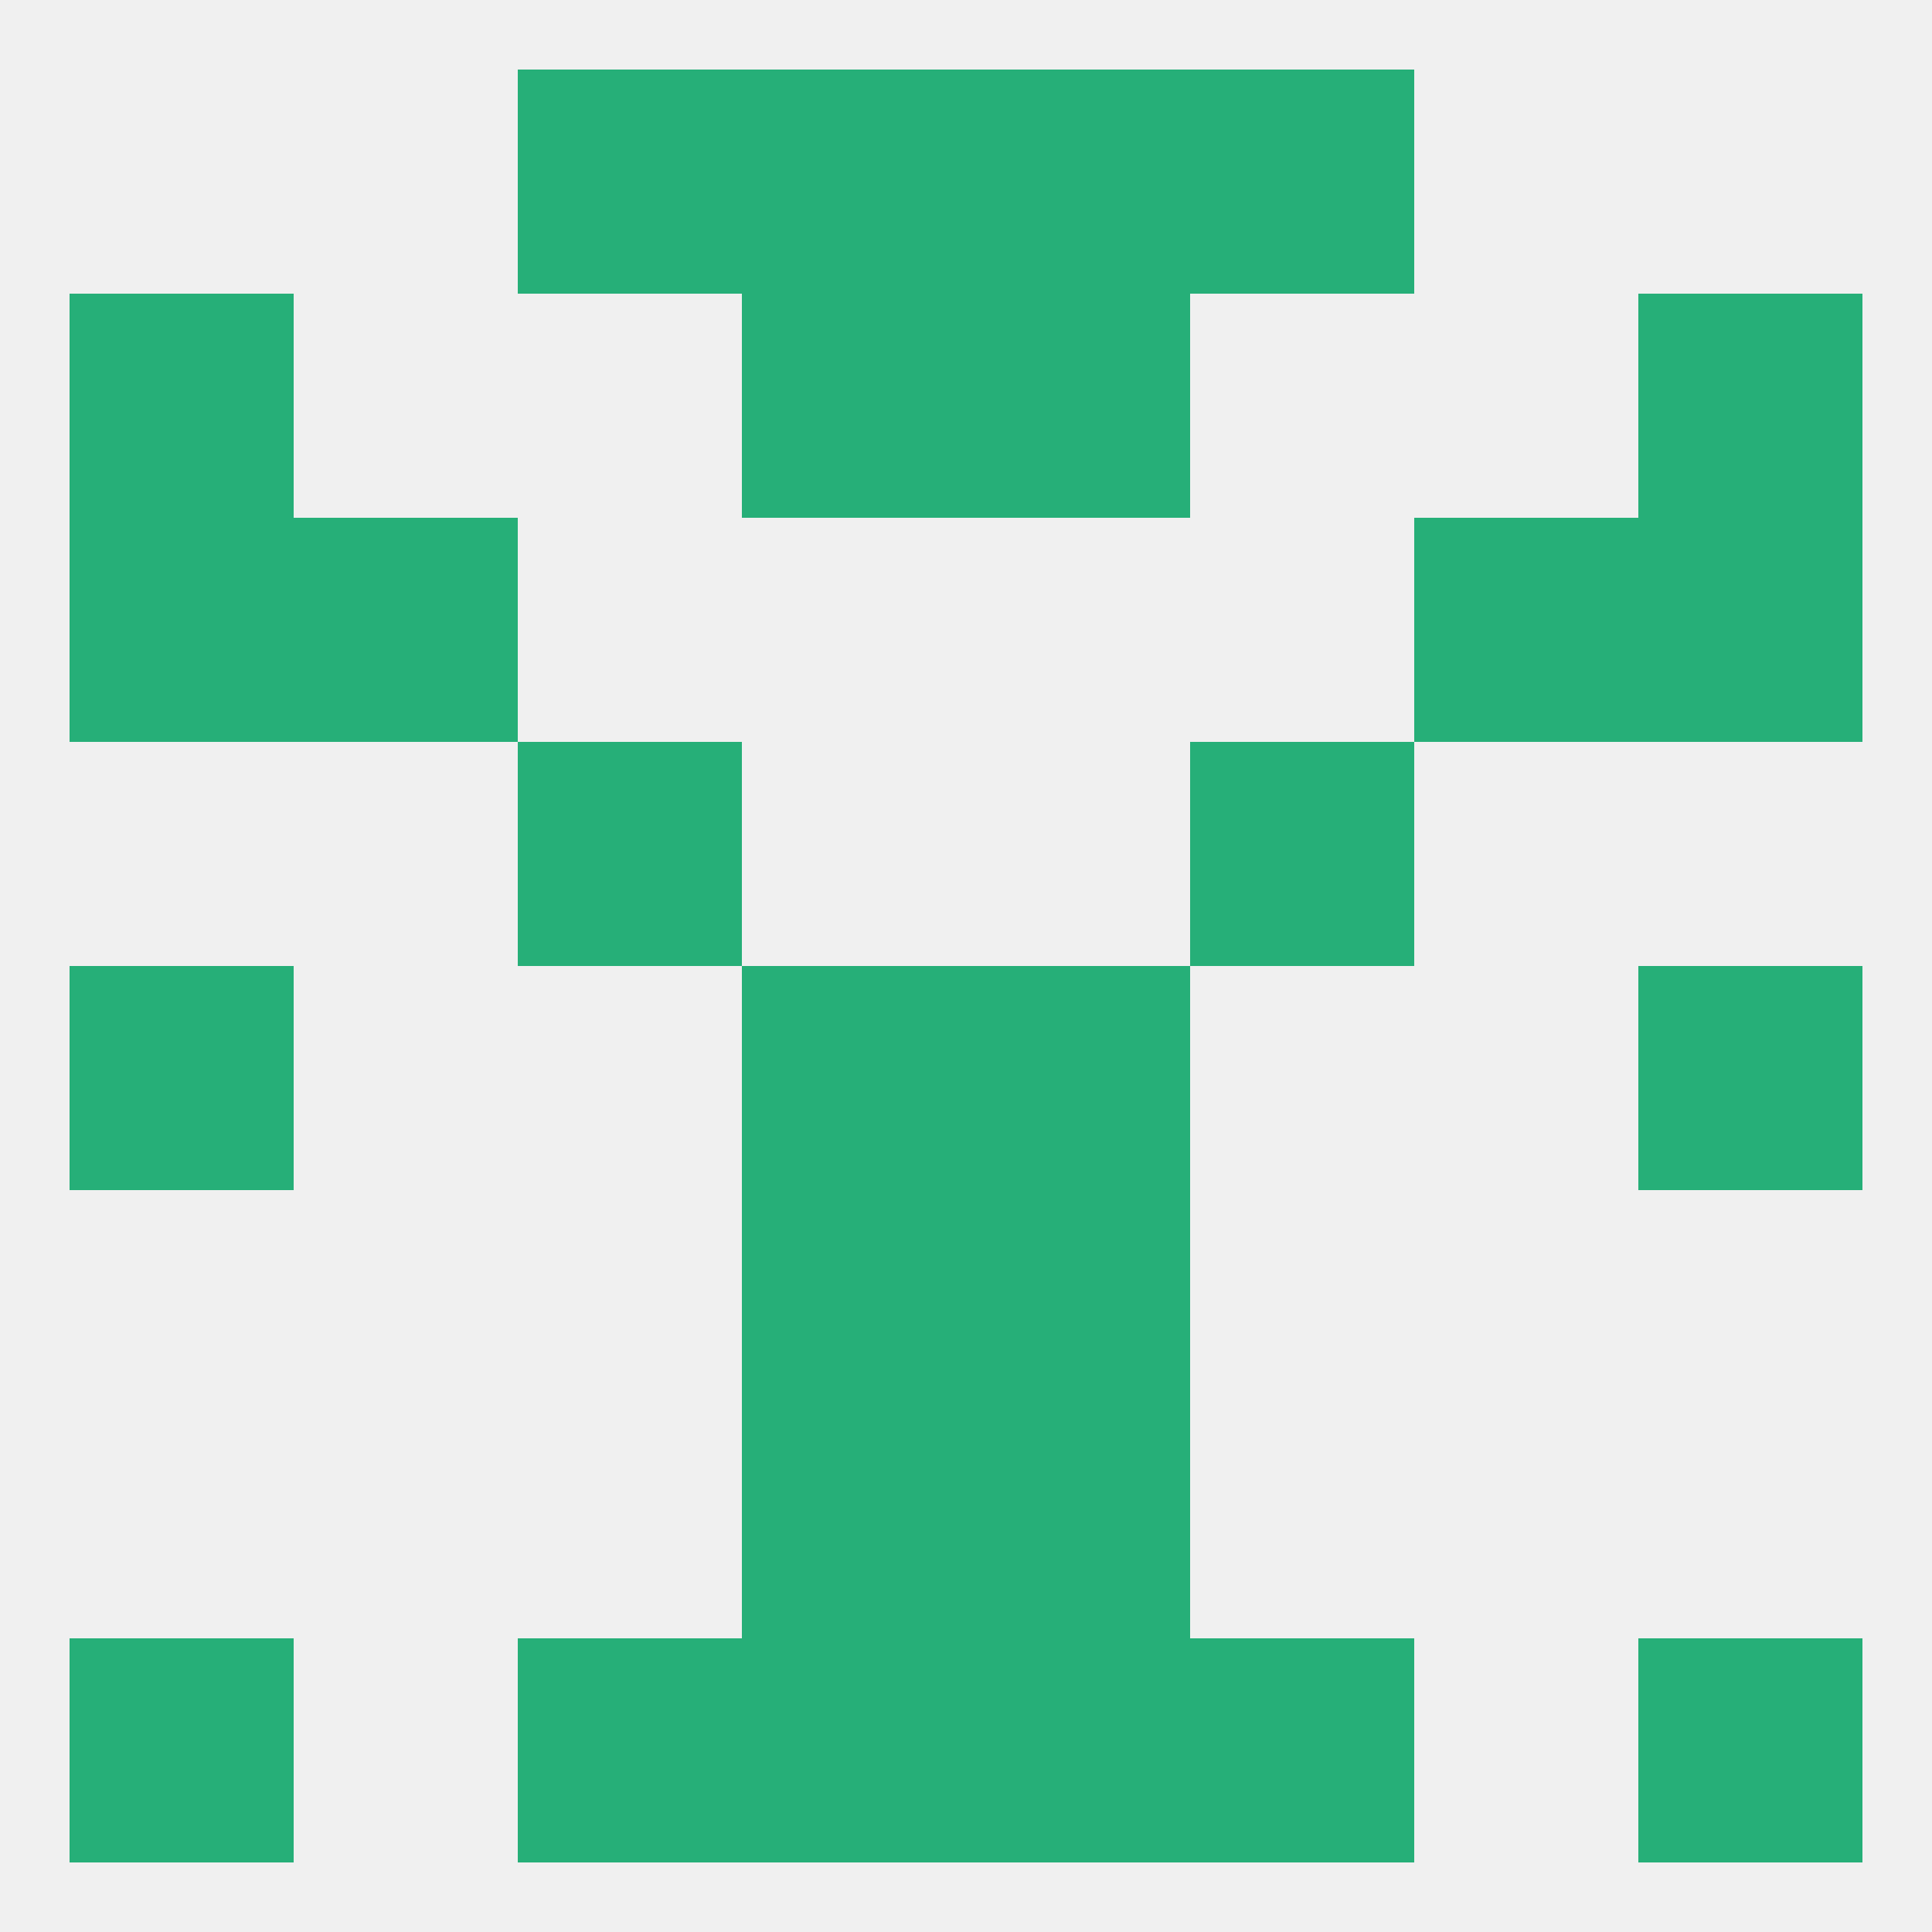
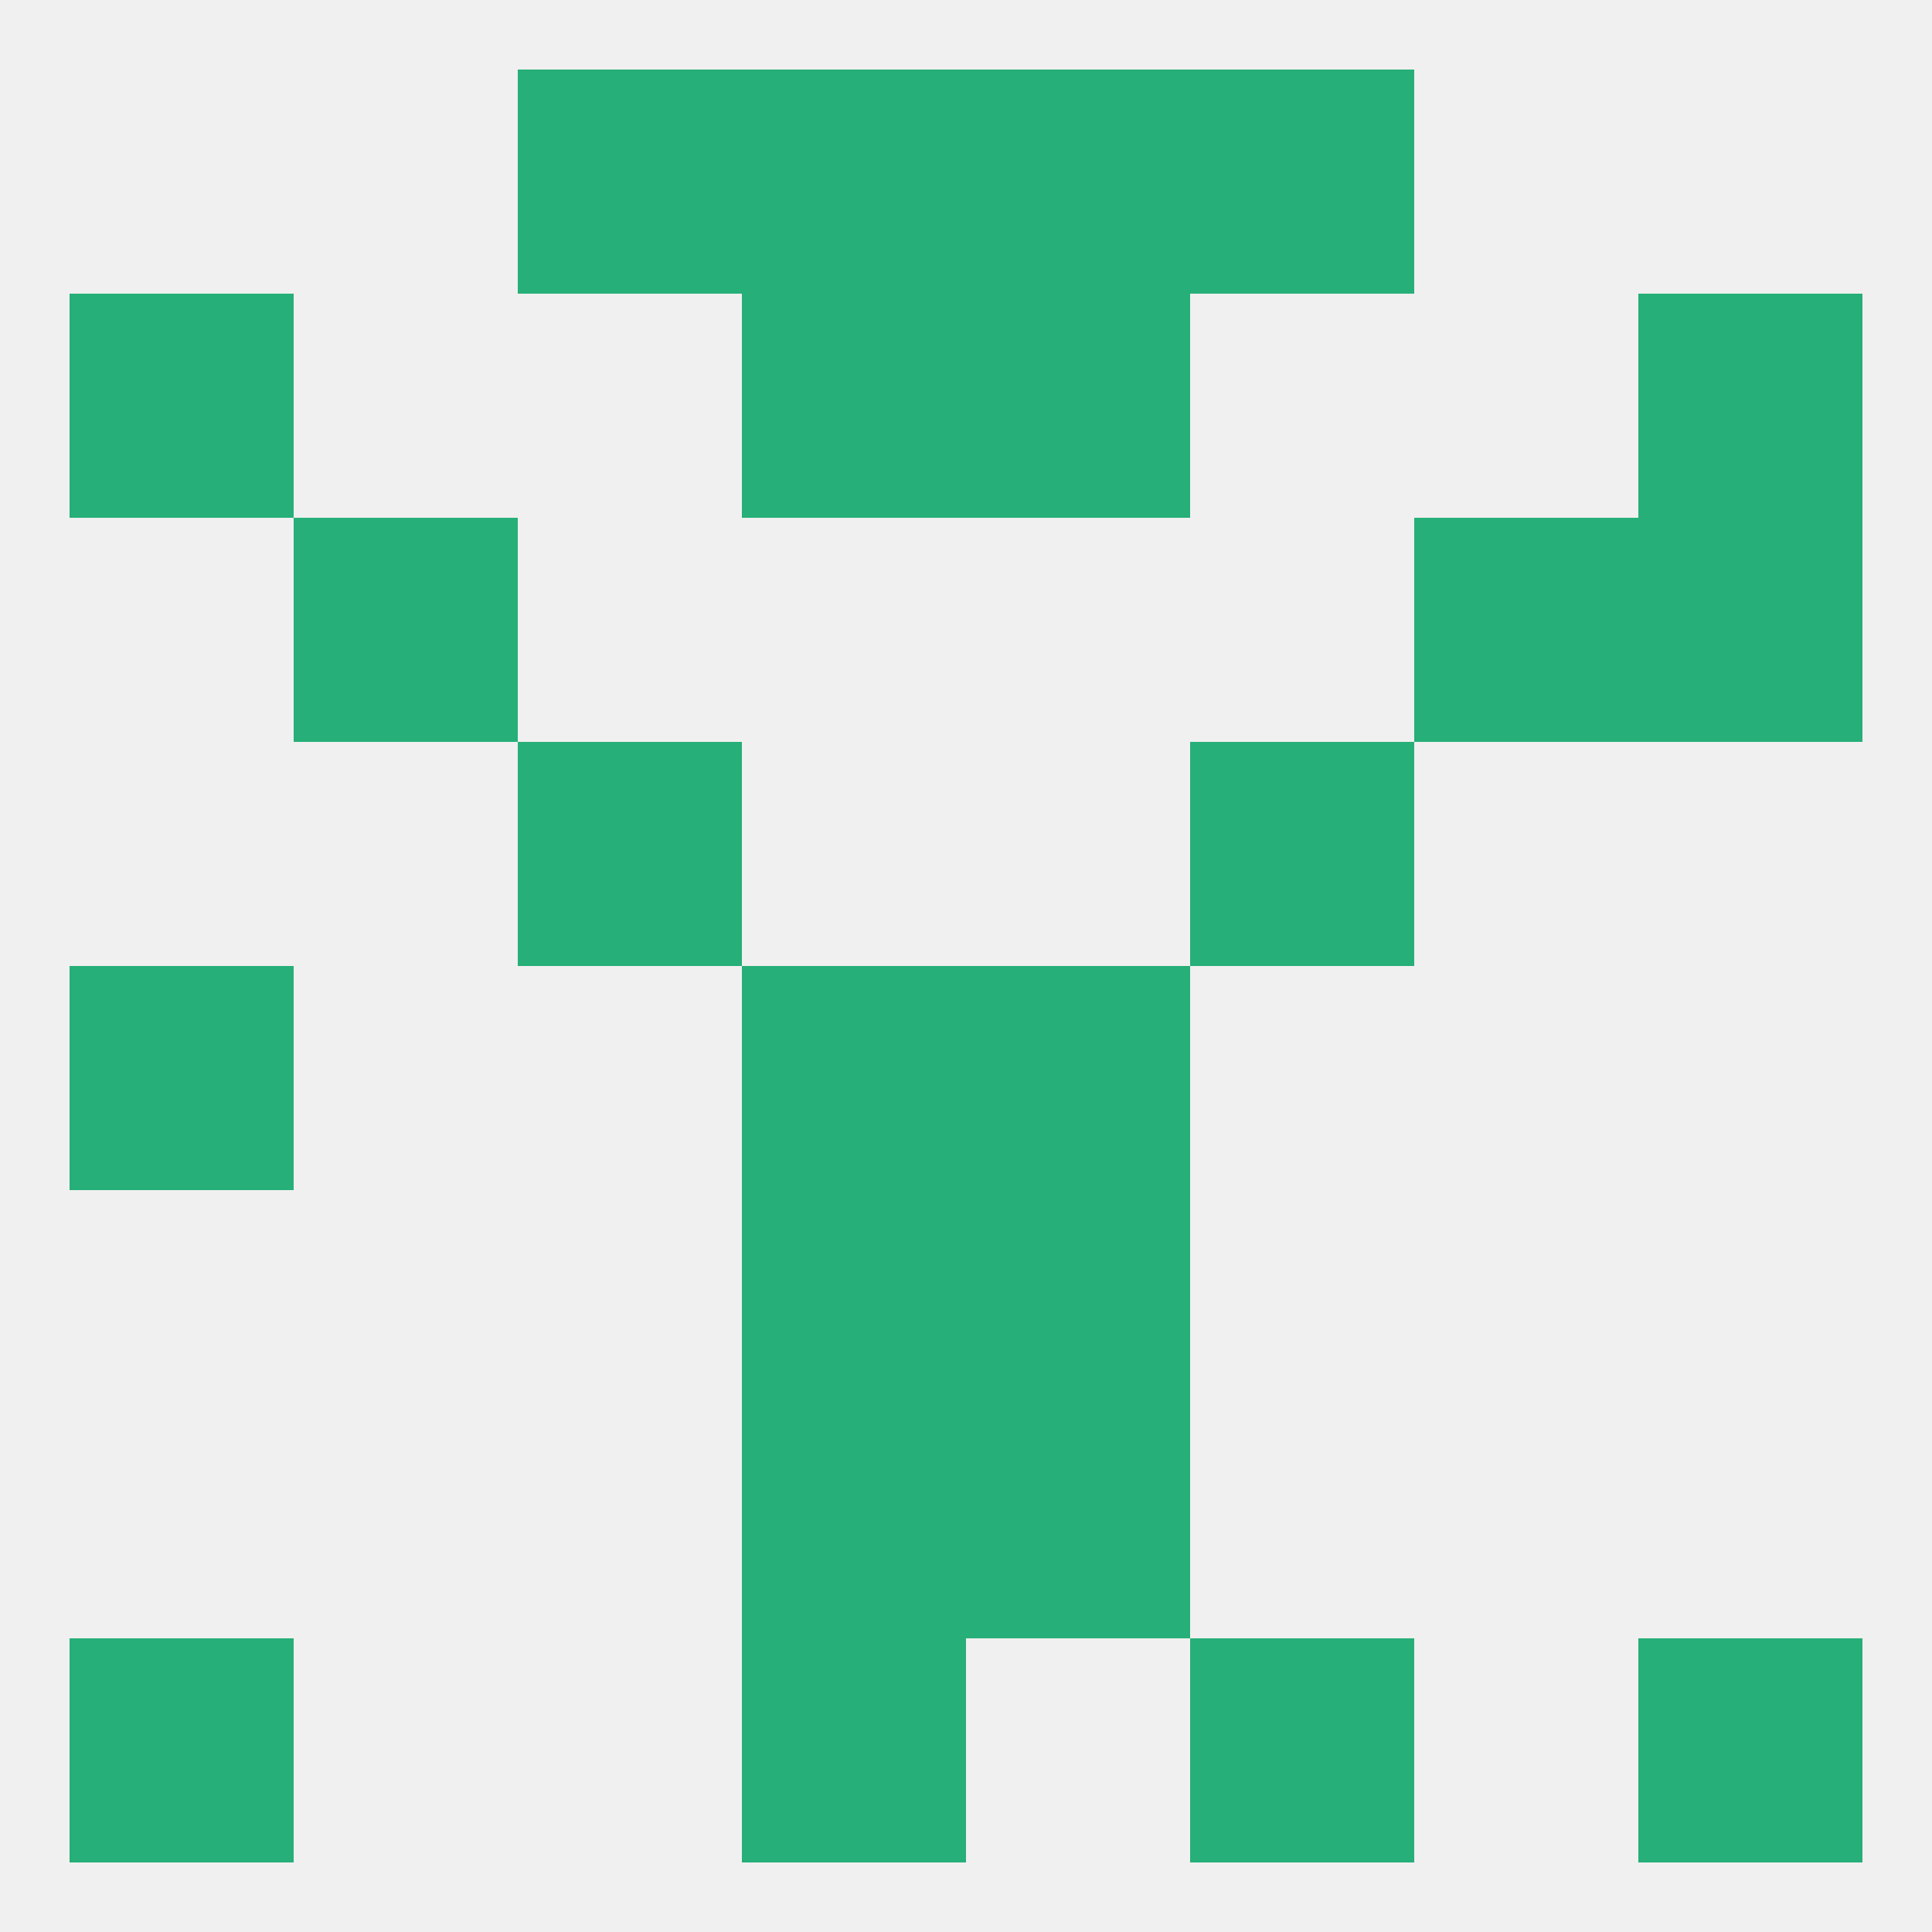
<svg xmlns="http://www.w3.org/2000/svg" version="1.1" baseprofile="full" width="250" height="250" viewBox="0 0 250 250">
  <rect width="100%" height="100%" fill="rgba(240,240,240,255)" />
  <rect x="154" y="9" width="29" height="29" fill="rgba(38,175,120,255)" />
  <rect x="96" y="9" width="29" height="29" fill="rgba(38,175,120,255)" />
  <rect x="125" y="9" width="29" height="29" fill="rgba(38,175,120,255)" />
  <rect x="67" y="9" width="29" height="29" fill="rgba(38,175,120,255)" />
  <rect x="96" y="38" width="29" height="29" fill="rgba(38,175,120,255)" />
  <rect x="125" y="38" width="29" height="29" fill="rgba(38,175,120,255)" />
  <rect x="9" y="38" width="29" height="29" fill="rgba(38,175,120,255)" />
  <rect x="212" y="38" width="29" height="29" fill="rgba(38,175,120,255)" />
  <rect x="38" y="67" width="29" height="29" fill="rgba(38,175,120,255)" />
  <rect x="183" y="67" width="29" height="29" fill="rgba(38,175,120,255)" />
-   <rect x="9" y="67" width="29" height="29" fill="rgba(38,175,120,255)" />
  <rect x="212" y="67" width="29" height="29" fill="rgba(38,175,120,255)" />
-   <rect x="212" y="125" width="29" height="29" fill="rgba(38,175,120,255)" />
  <rect x="96" y="125" width="29" height="29" fill="rgba(38,175,120,255)" />
  <rect x="125" y="125" width="29" height="29" fill="rgba(38,175,120,255)" />
  <rect x="9" y="125" width="29" height="29" fill="rgba(38,175,120,255)" />
  <rect x="125" y="154" width="29" height="29" fill="rgba(38,175,120,255)" />
  <rect x="96" y="154" width="29" height="29" fill="rgba(38,175,120,255)" />
  <rect x="154" y="96" width="29" height="29" fill="rgba(38,175,120,255)" />
  <rect x="67" y="96" width="29" height="29" fill="rgba(38,175,120,255)" />
  <rect x="125" y="183" width="29" height="29" fill="rgba(38,175,120,255)" />
  <rect x="96" y="183" width="29" height="29" fill="rgba(38,175,120,255)" />
  <rect x="96" y="212" width="29" height="29" fill="rgba(38,175,120,255)" />
-   <rect x="125" y="212" width="29" height="29" fill="rgba(38,175,120,255)" />
  <rect x="9" y="212" width="29" height="29" fill="rgba(38,175,120,255)" />
  <rect x="212" y="212" width="29" height="29" fill="rgba(38,175,120,255)" />
-   <rect x="67" y="212" width="29" height="29" fill="rgba(38,175,120,255)" />
  <rect x="154" y="212" width="29" height="29" fill="rgba(38,175,120,255)" />
</svg>